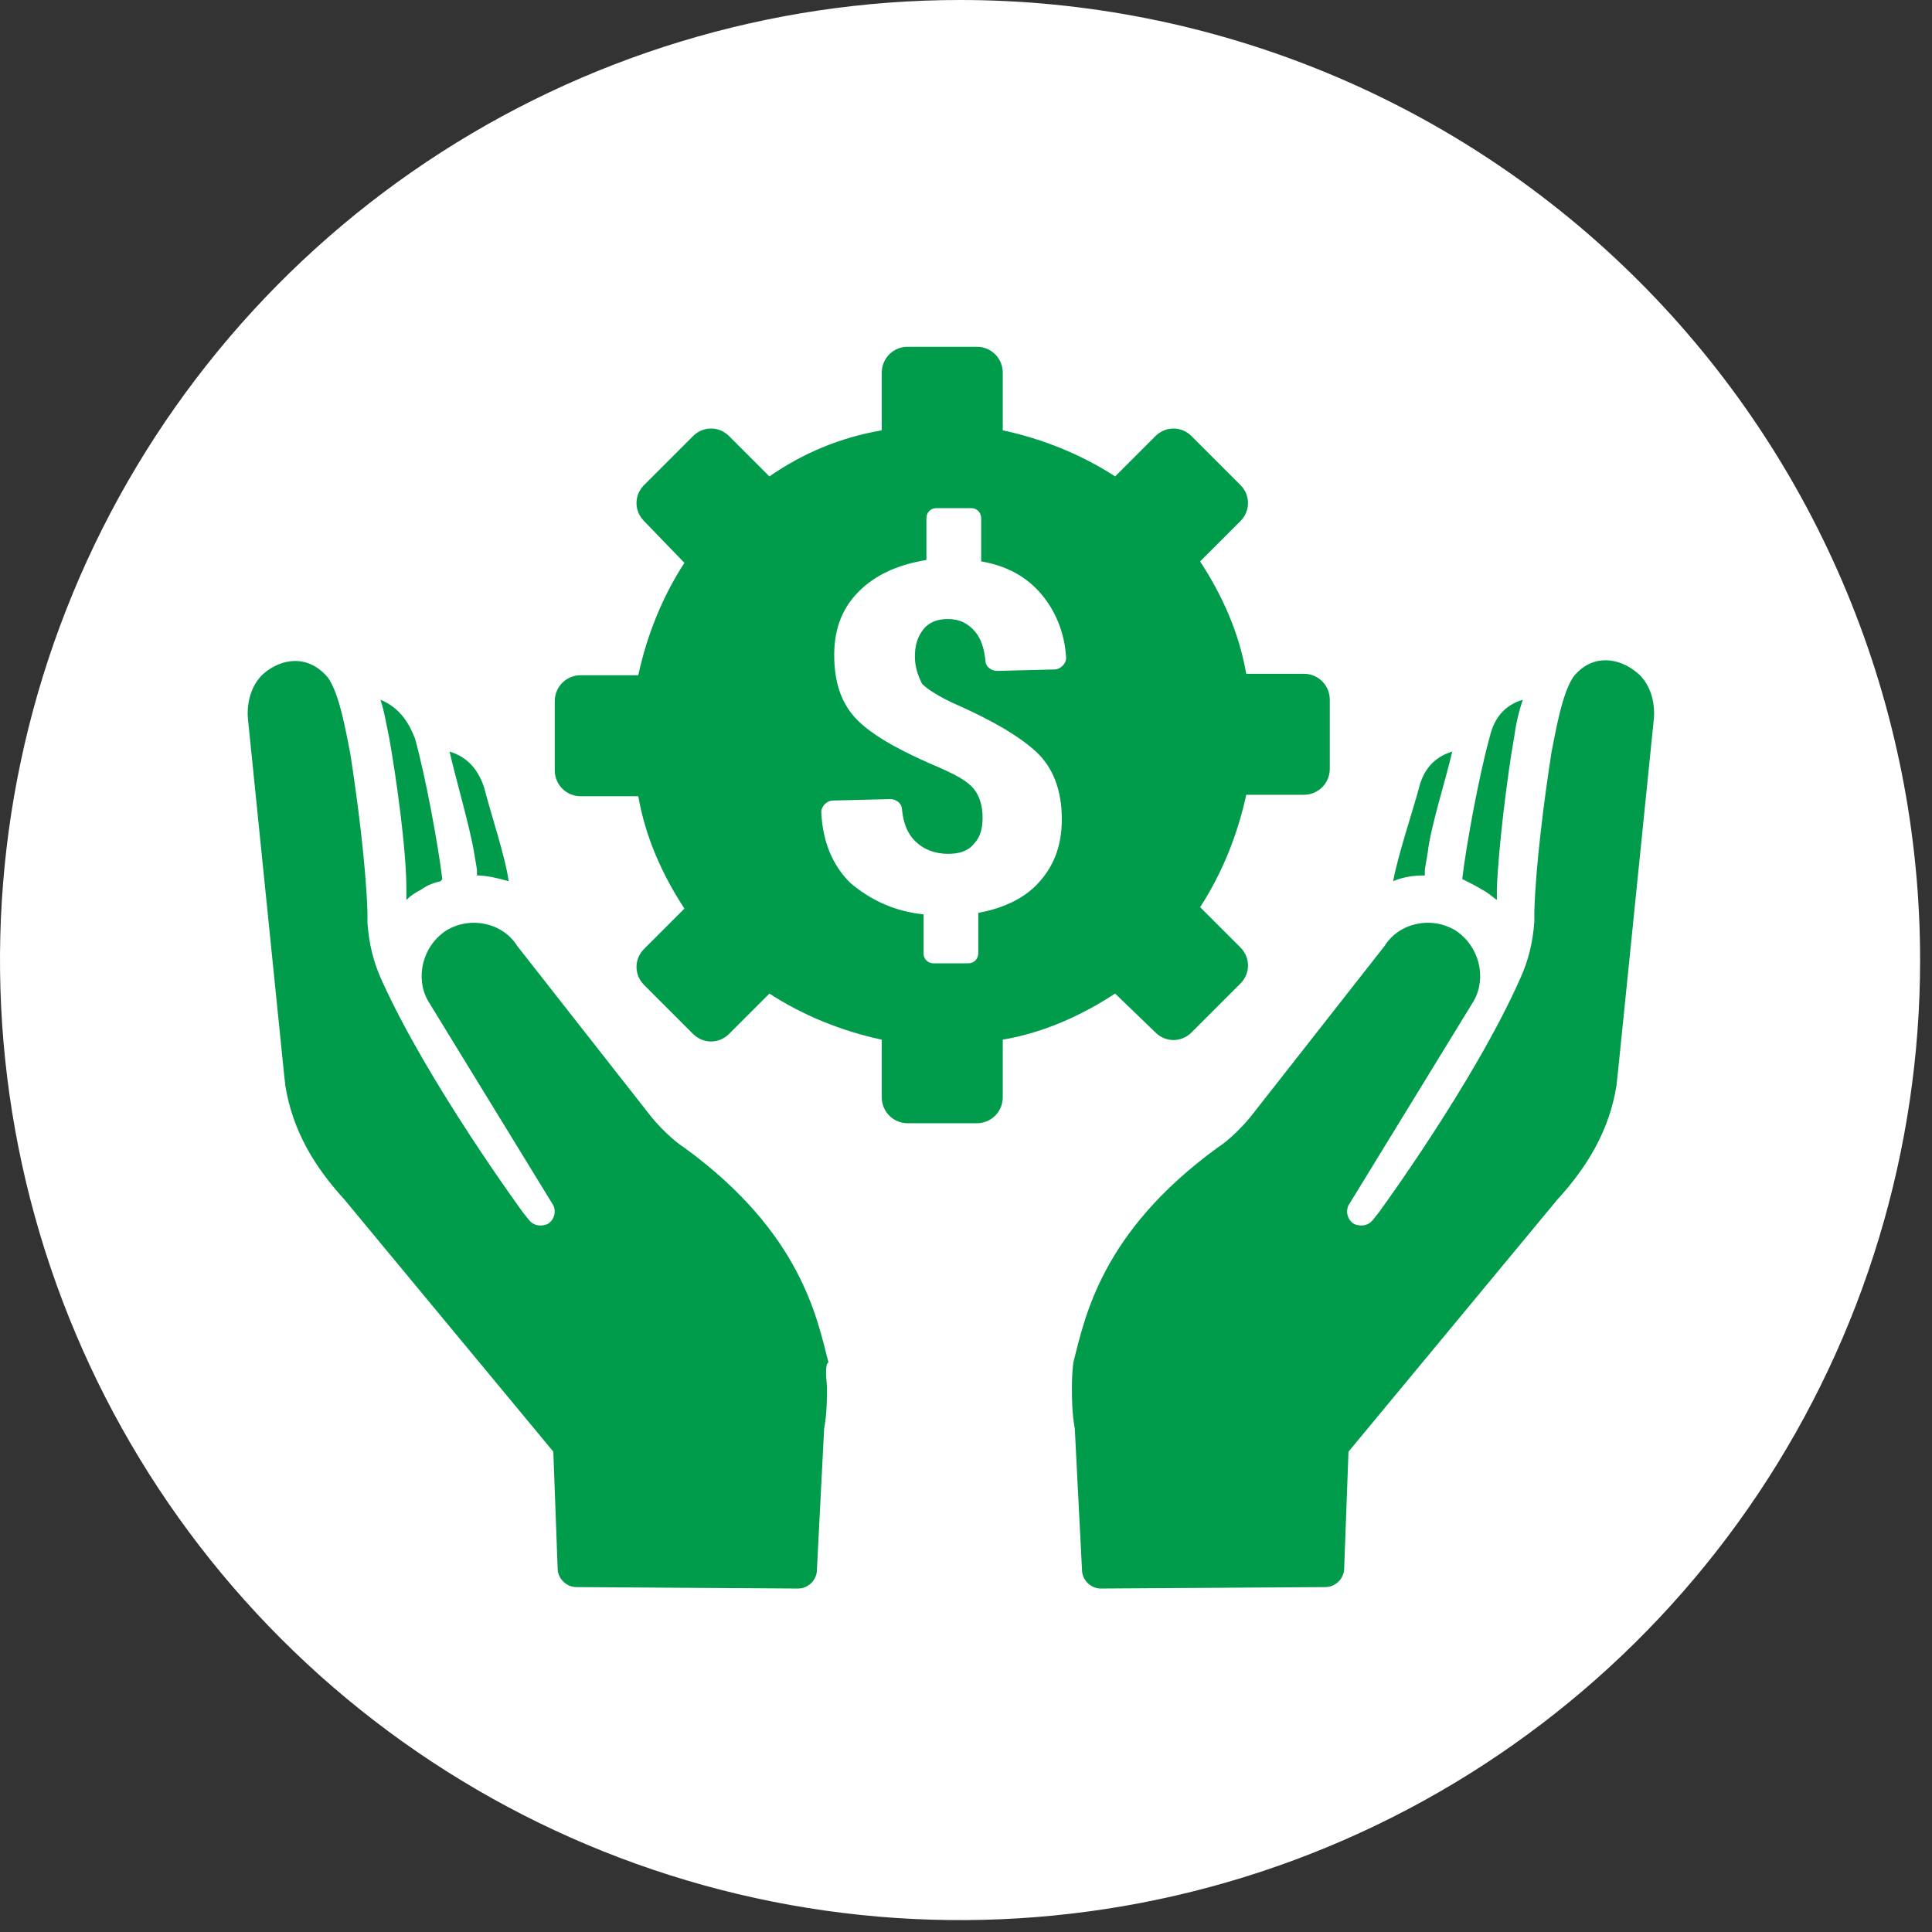
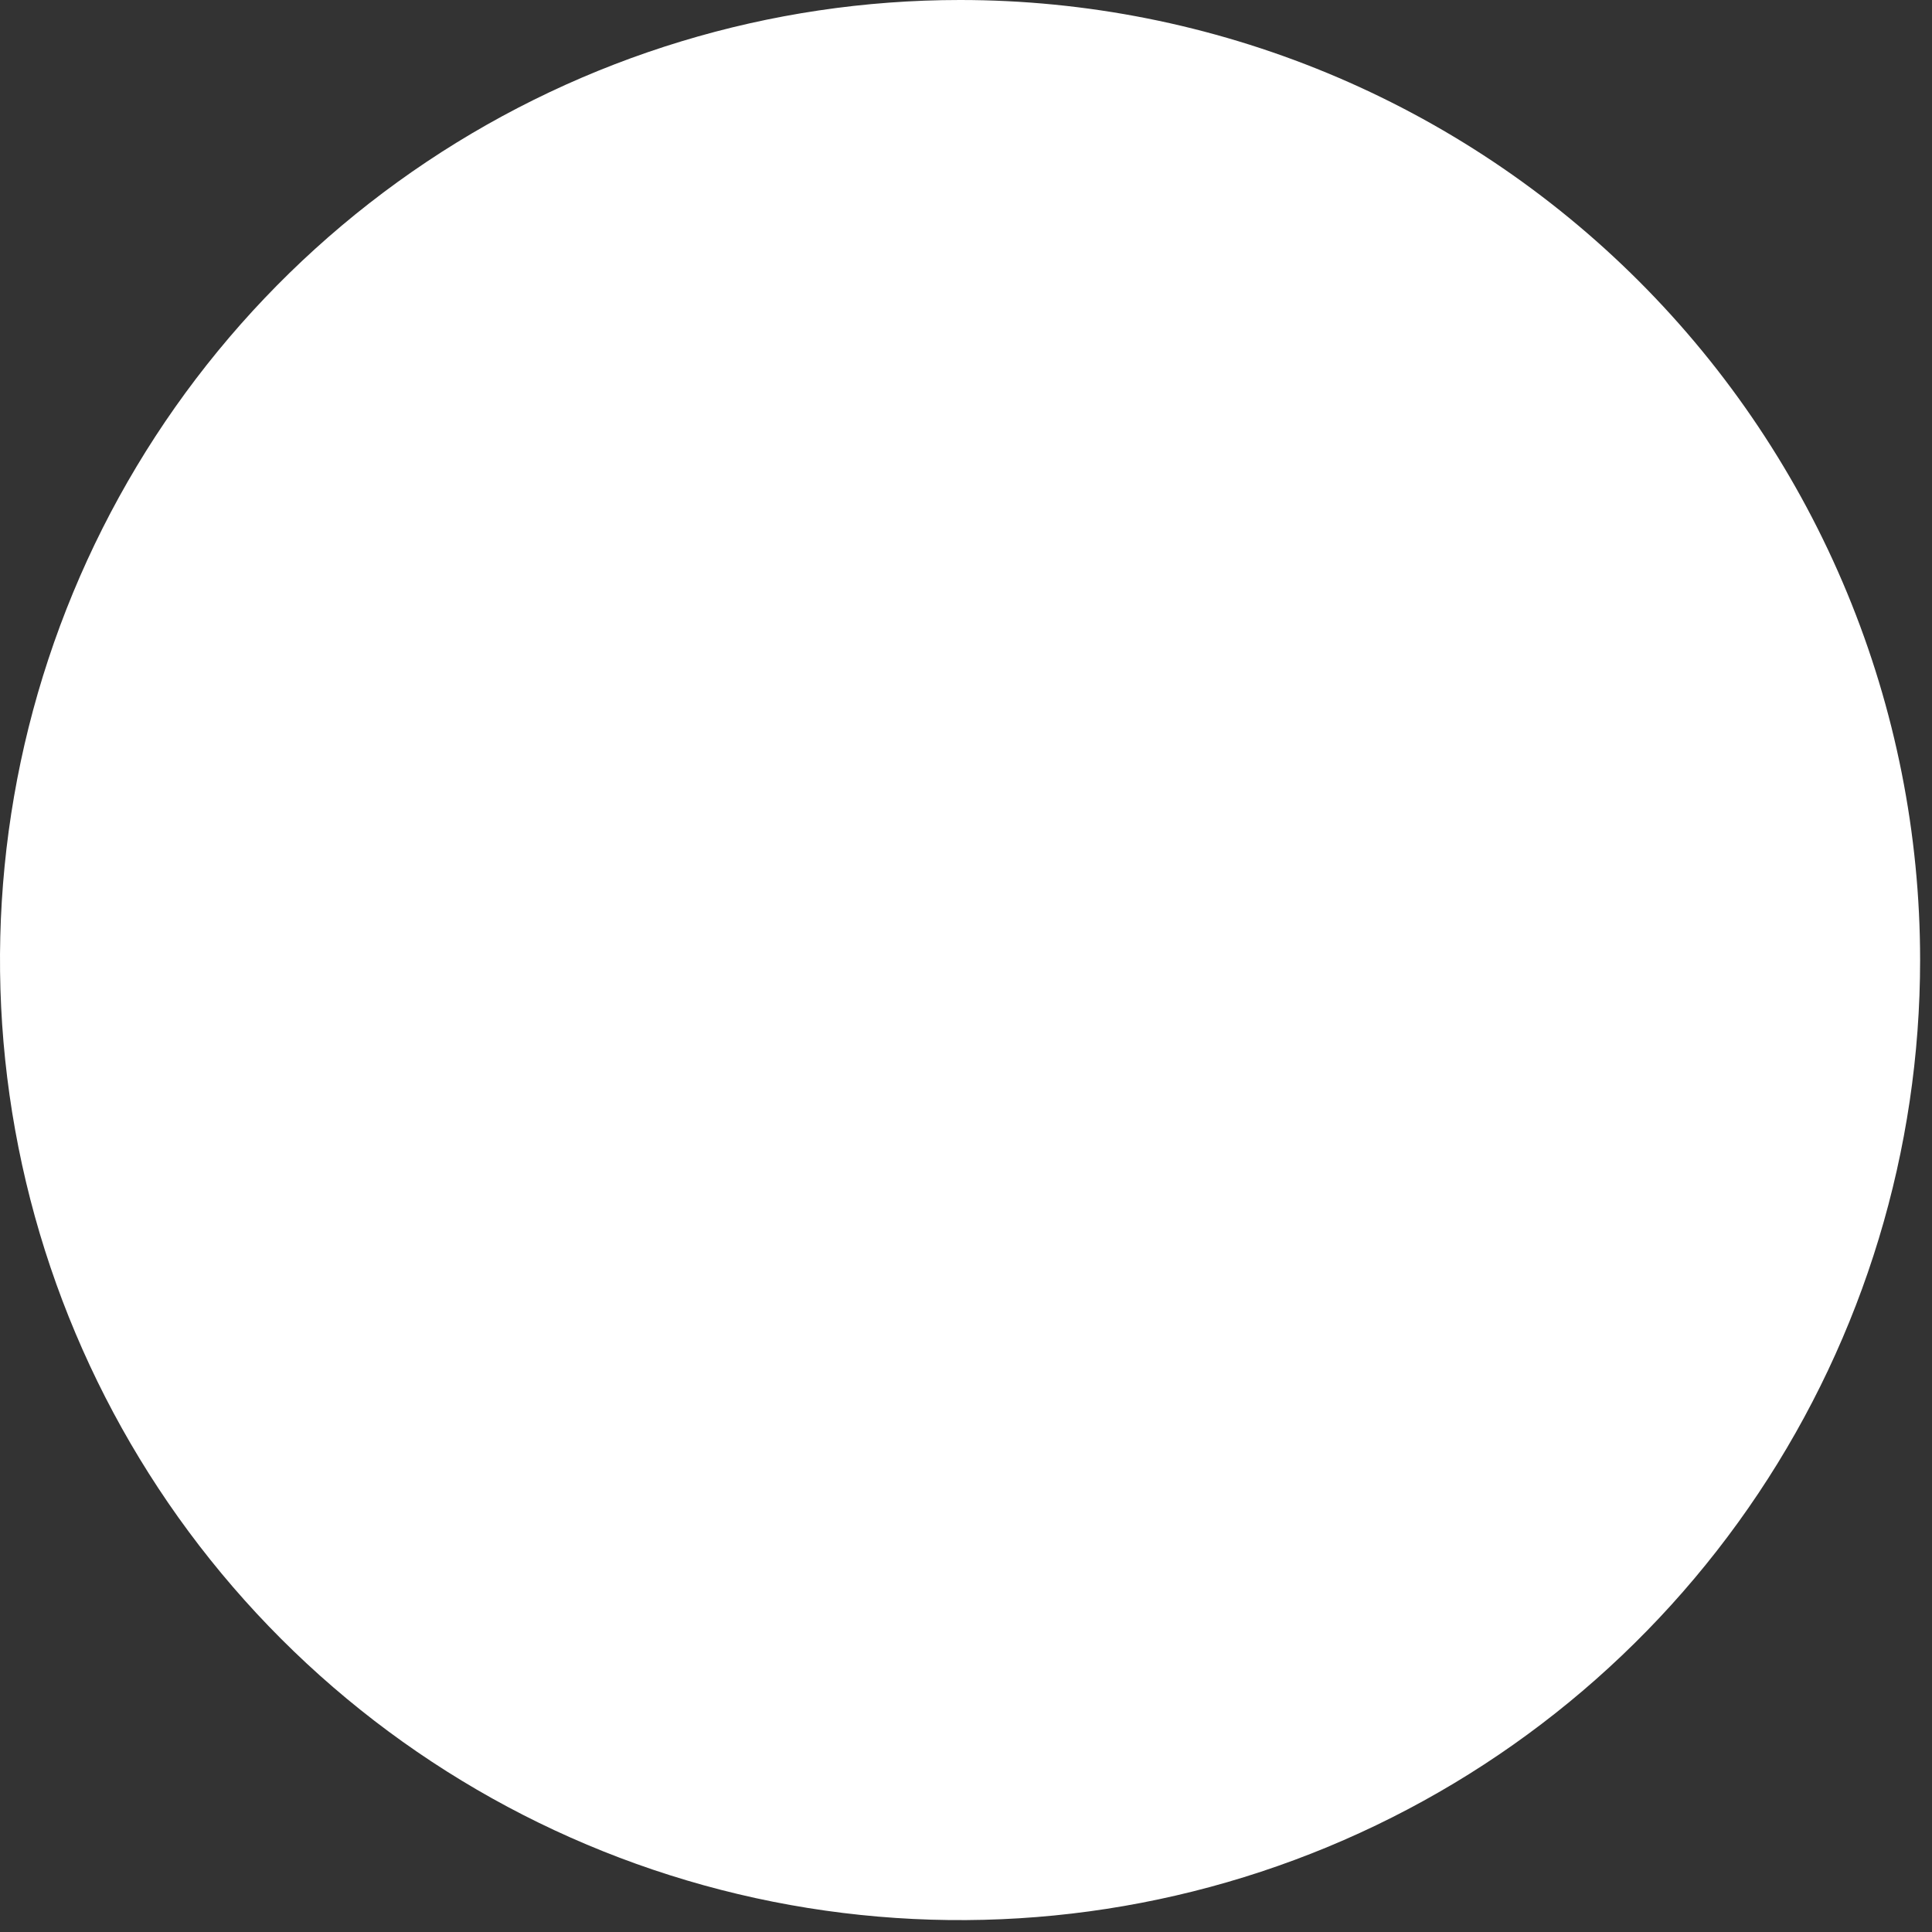
<svg xmlns="http://www.w3.org/2000/svg" width="117" height="117" viewBox="0 0 117 117" fill="none">
  <rect x="0" y="0" width="117" height="117" fill="#333333" stroke="none" />
  <path d="M116.28 58.14C116.28 69.639 112.87 80.879 106.482 90.44C100.094 100.001 91.015 107.453 80.392 111.853C69.769 116.254 58.079 117.406 46.801 115.164C35.523 112.921 25.164 107.385 17.032 99.255C8.901 91.125 3.363 80.766 1.118 69.489C-1.126 58.211 0.024 46.522 4.423 35.898C8.822 25.274 16.272 16.193 25.832 9.803C35.392 3.414 46.632 0.002 58.13 8.60063e-07C65.766 -0.001 73.327 1.502 80.382 4.423C87.437 7.344 93.848 11.626 99.248 17.025C104.648 22.424 108.931 28.834 111.853 35.889C114.776 42.943 116.28 50.504 116.28 58.14Z" fill="white" />
-   <path d="M50.083 83.987C50.083 84.684 50.083 85.557 49.909 86.516L49.472 95.066C49.472 95.677 48.949 96.2 48.338 96.2L34.904 96.113C34.293 96.113 33.77 95.589 33.77 94.979L33.508 87.912L20.858 72.645C19.026 70.639 17.718 68.458 17.281 65.754L17.194 64.968L15.013 43.508C14.926 42.461 15.275 41.327 16.06 40.716C17.02 39.931 18.59 39.582 19.811 40.978C20.596 41.937 21.033 44.816 21.207 45.601C21.643 48.393 22.167 52.406 22.254 55.285C22.254 55.459 22.254 55.721 22.254 55.896C22.341 57.117 22.603 58.251 23.126 59.385C25.918 65.579 31.676 73.431 31.676 73.431L32.025 73.867C32.286 74.216 32.723 74.303 33.159 74.129C33.595 73.867 33.682 73.343 33.508 72.994L25.918 60.606C25.133 59.211 25.569 57.291 27.052 56.332C28.535 55.459 30.454 55.896 31.327 57.291L39.266 67.411C39.789 68.109 40.749 69.069 41.447 69.505C48.513 74.652 49.472 79.799 50.17 82.504C49.996 82.591 49.996 83.114 50.083 83.987ZM23.039 42.374C23.301 43.159 23.388 43.857 23.562 44.642C23.999 47.084 24.609 51.446 24.609 53.802C24.609 54.064 24.609 54.238 24.609 54.5C24.871 54.238 25.133 54.064 25.482 53.889C25.831 53.627 26.267 53.453 26.703 53.366C26.703 53.366 26.703 53.278 26.79 53.278C26.529 51.097 25.744 46.91 25.133 44.729C24.697 43.595 24.086 42.81 23.039 42.374ZM27.227 45.514C27.576 47.084 28.448 50.051 28.71 51.621L28.884 52.668C28.884 52.755 28.884 52.842 28.884 53.017C29.495 53.017 30.193 53.191 30.803 53.366C30.629 51.97 29.669 49.091 29.32 47.695C28.971 46.648 28.361 45.863 27.227 45.514ZM95.36 40.891C94.575 41.85 94.139 44.729 93.964 45.514C93.528 48.306 93.005 52.319 92.918 55.198C92.918 55.372 92.918 55.634 92.918 55.808C92.83 57.03 92.569 58.164 92.045 59.298C89.254 65.579 83.496 73.431 83.496 73.431L83.147 73.867C82.885 74.216 82.449 74.303 82.013 74.129C81.576 73.867 81.489 73.343 81.664 72.994L89.254 60.606C90.039 59.211 89.602 57.291 88.119 56.332C86.636 55.459 84.717 55.896 83.845 57.291L75.906 67.411C75.382 68.109 74.423 69.069 73.725 69.505C66.659 74.652 65.699 79.799 65.001 82.504C65.001 82.504 64.914 83.114 64.914 83.987C64.914 84.684 64.914 85.557 65.088 86.516L65.525 95.066C65.525 95.677 66.048 96.2 66.659 96.2L80.268 96.113C80.879 96.113 81.402 95.589 81.402 94.979L81.664 87.912L94.313 72.645C96.145 70.639 97.454 68.458 97.89 65.754L97.977 64.968L100.158 43.508C100.246 42.461 99.897 41.327 99.112 40.716C98.065 39.844 96.494 39.582 95.36 40.891ZM89.777 53.889C90.126 54.064 90.388 54.325 90.649 54.5C90.649 54.238 90.649 54.064 90.649 53.802C90.737 51.446 91.26 47.084 91.696 44.642C91.783 43.944 91.958 43.159 92.22 42.374C91.085 42.722 90.475 43.508 90.213 44.642C89.602 46.823 88.817 51.01 88.556 53.191C88.556 53.191 88.556 53.278 88.643 53.278C88.992 53.453 89.341 53.627 89.777 53.889ZM85.938 47.695C85.589 49.004 84.63 51.883 84.368 53.366C84.979 53.104 85.589 53.017 86.287 53.017C86.287 52.929 86.287 52.842 86.287 52.668L86.462 51.621C86.636 50.051 87.596 47.084 87.945 45.514C86.811 45.863 86.2 46.648 85.938 47.695ZM67.531 60.17C65.525 61.479 63.256 62.526 60.726 62.962V66.451C60.726 67.324 60.028 68.022 59.156 68.022H54.968C54.096 68.022 53.398 67.324 53.398 66.451V62.962C50.956 62.438 48.6 61.479 46.594 60.17L44.151 62.613C43.54 63.224 42.581 63.224 41.97 62.613L39.004 59.647C38.393 59.036 38.393 58.077 39.004 57.466L41.447 55.023C40.138 53.017 39.091 50.748 38.655 48.219H35.165C34.293 48.219 33.595 47.521 33.595 46.648V42.461C33.595 41.588 34.293 40.891 35.165 40.891H38.655C39.178 38.448 40.138 36.092 41.447 34.086L39.004 31.556C38.393 30.945 38.393 29.986 39.004 29.375L41.97 26.409C42.581 25.798 43.54 25.798 44.151 26.409L46.594 28.852C48.6 27.456 50.868 26.496 53.398 26.06V22.57C53.398 21.698 54.096 21 54.968 21H59.156C60.028 21 60.726 21.698 60.726 22.57V26.06C63.169 26.583 65.525 27.543 67.531 28.852L69.974 26.409C70.584 25.798 71.544 25.798 72.155 26.409L75.121 29.375C75.731 29.986 75.731 30.945 75.121 31.556L72.678 33.999C73.987 36.005 75.034 38.273 75.47 40.803H78.959C79.832 40.803 80.53 41.501 80.53 42.374V46.561C80.53 47.433 79.832 48.131 78.959 48.131H75.47C74.946 50.574 73.987 52.929 72.678 54.936L75.121 57.379C75.731 57.989 75.731 58.949 75.121 59.56L72.155 62.526C71.544 63.136 70.584 63.136 69.974 62.526L67.531 60.17ZM55.405 39.756C55.405 39.059 55.579 38.535 55.928 38.099C56.277 37.663 56.801 37.488 57.411 37.488C58.109 37.488 58.633 37.75 59.069 38.273C59.418 38.709 59.592 39.233 59.679 40.018C59.679 40.367 60.028 40.629 60.377 40.629L63.867 40.541C64.216 40.541 64.565 40.193 64.565 39.844C64.478 38.361 63.954 37.052 63.082 36.005C62.209 34.958 60.988 34.26 59.418 33.999V31.381C59.418 31.032 59.156 30.771 58.807 30.771H56.713C56.364 30.771 56.103 31.032 56.103 31.381V33.911C54.532 34.173 53.224 34.697 52.177 35.656C51.043 36.703 50.519 38.012 50.519 39.669C50.519 41.501 51.043 42.81 52.09 43.769C53.136 44.729 54.794 45.601 57.062 46.561C58.022 46.997 58.633 47.346 58.981 47.782C59.331 48.219 59.505 48.829 59.505 49.527C59.505 50.225 59.331 50.748 58.981 51.097C58.633 51.534 58.109 51.708 57.411 51.708C56.626 51.708 55.928 51.446 55.405 50.923C54.968 50.487 54.707 49.876 54.62 49.004C54.62 48.655 54.271 48.393 53.922 48.393L50.432 48.48C50.083 48.48 49.734 48.829 49.734 49.178C49.821 51.01 50.432 52.406 51.479 53.453C52.7 54.5 54.183 55.198 55.928 55.372V57.728C55.928 58.077 56.19 58.338 56.539 58.338H58.633C58.981 58.338 59.243 58.077 59.243 57.728V55.285C60.639 55.023 61.86 54.5 62.733 53.627C63.78 52.581 64.303 51.272 64.303 49.614C64.303 47.87 63.78 46.474 62.733 45.514C61.686 44.554 60.028 43.595 57.847 42.635C56.888 42.199 56.19 41.763 55.841 41.414C55.579 40.891 55.405 40.367 55.405 39.756Z" fill="#009C4B" />
</svg>